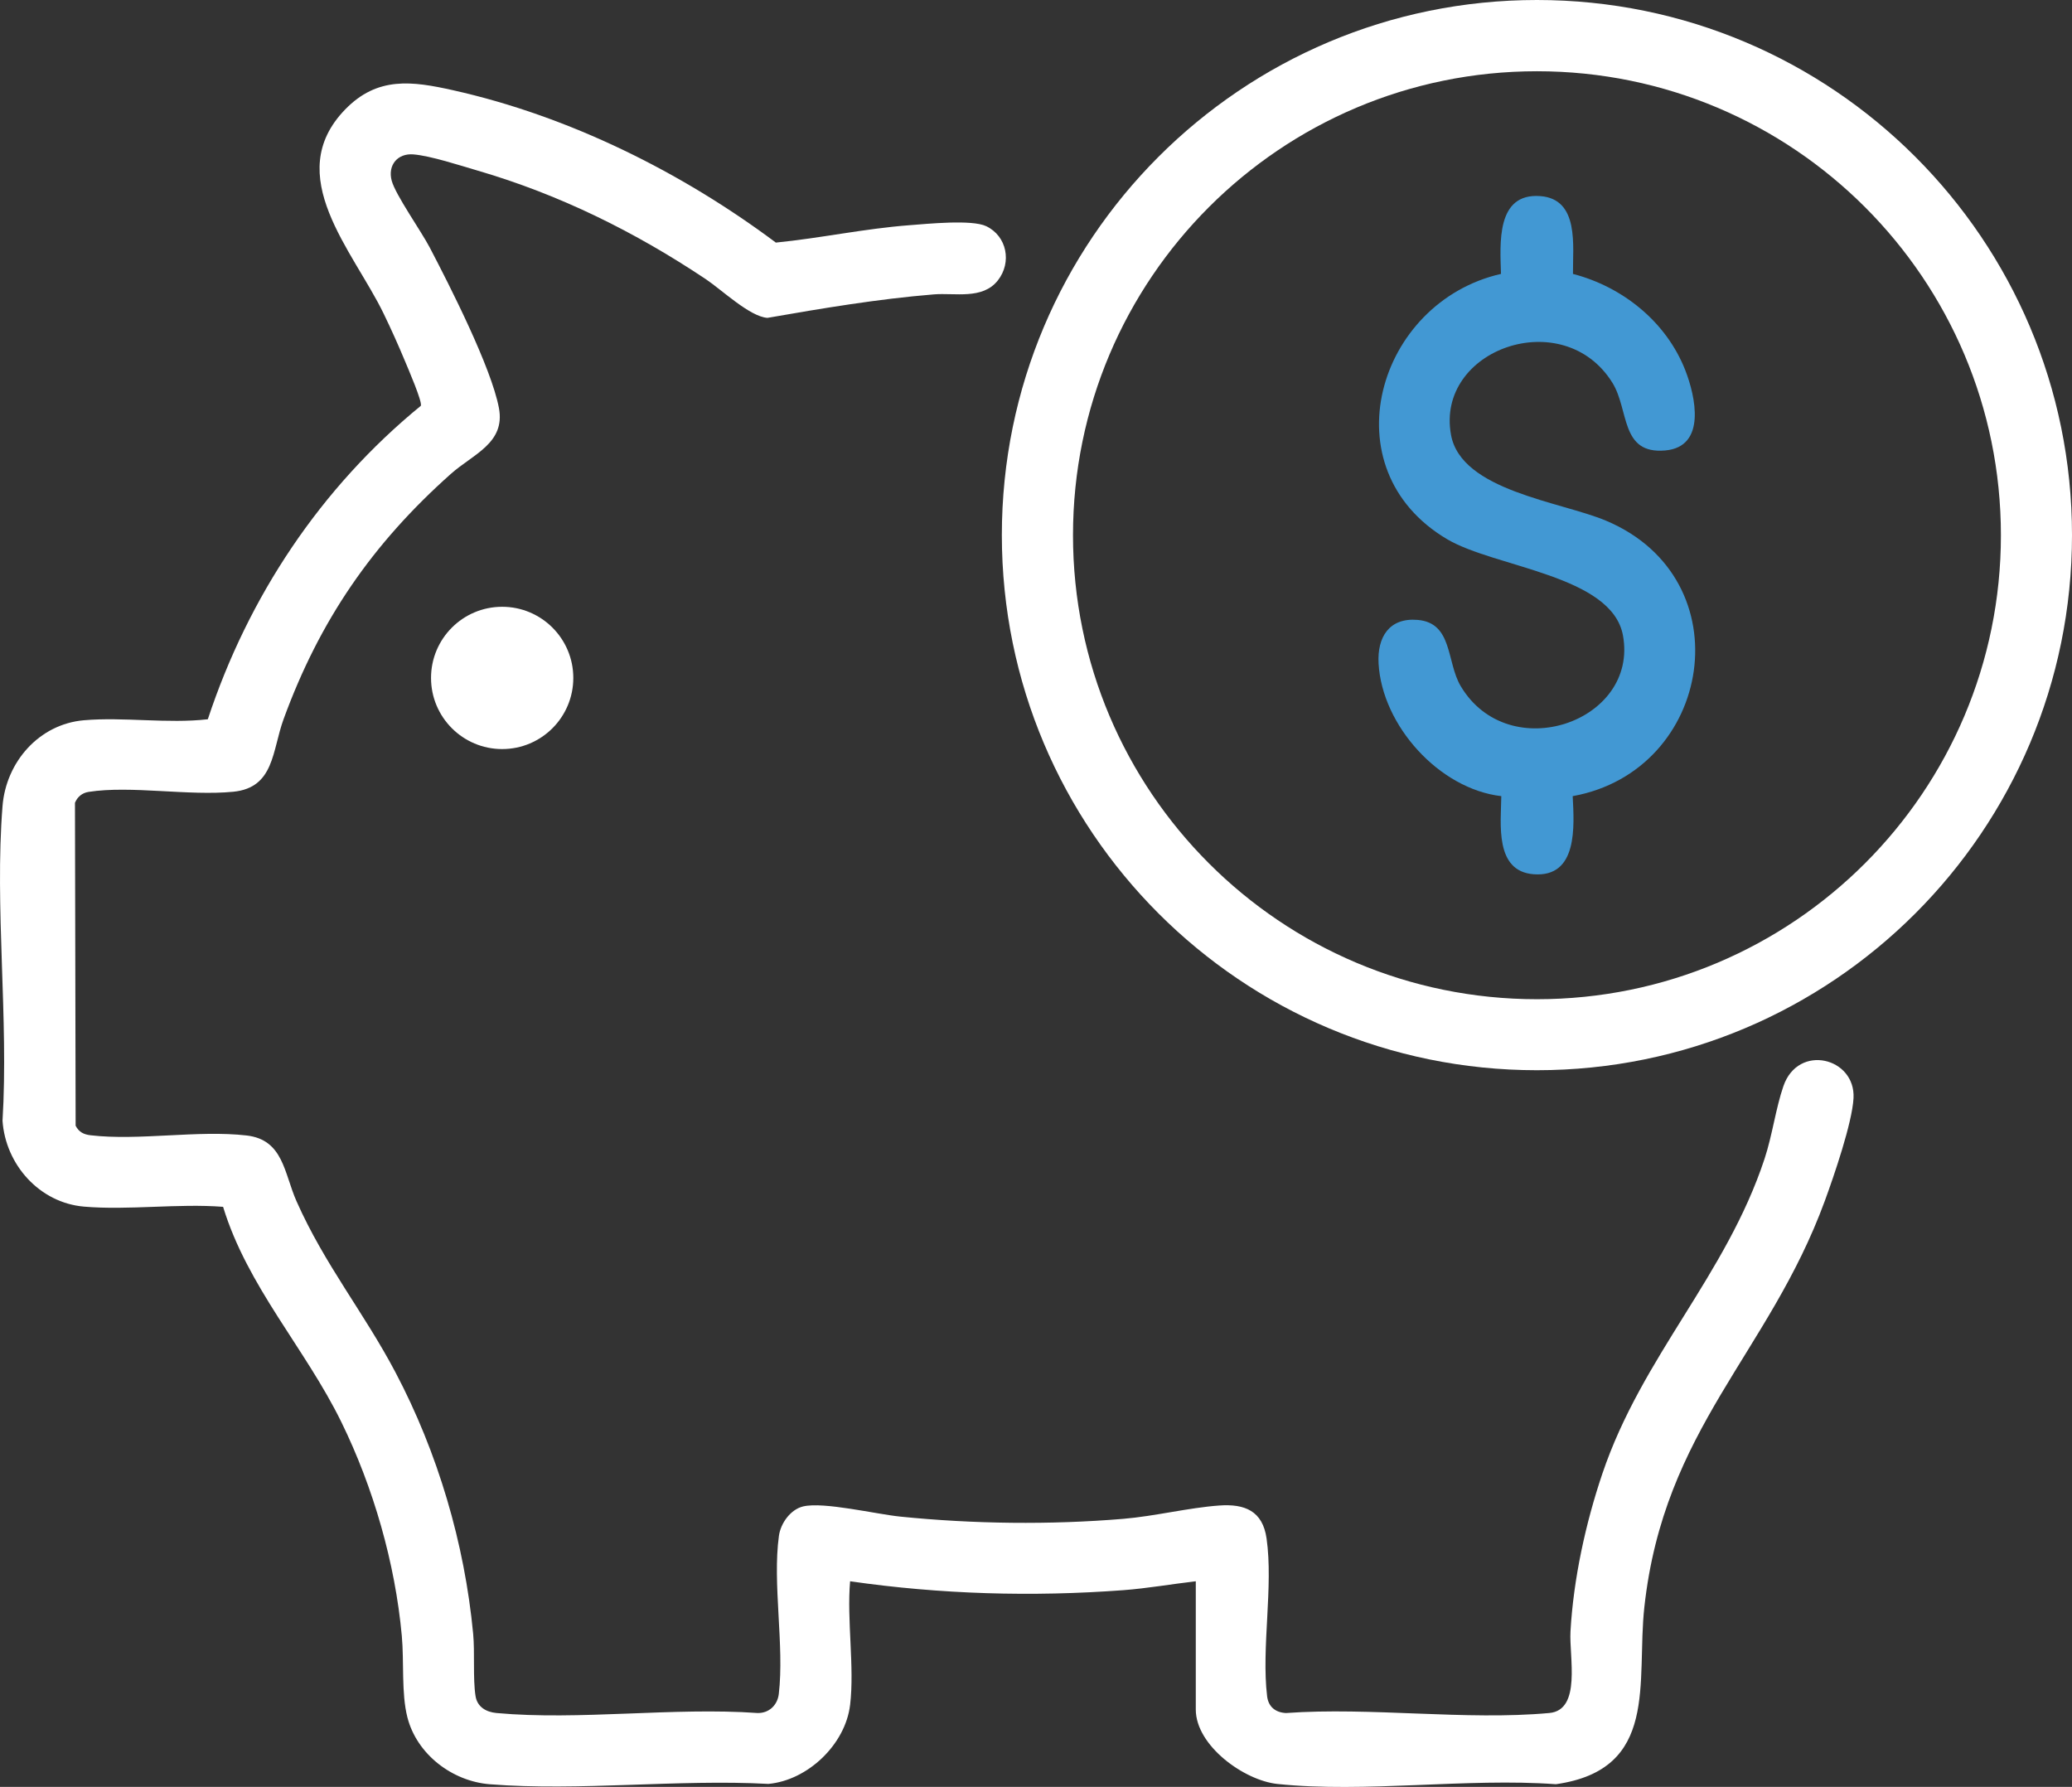
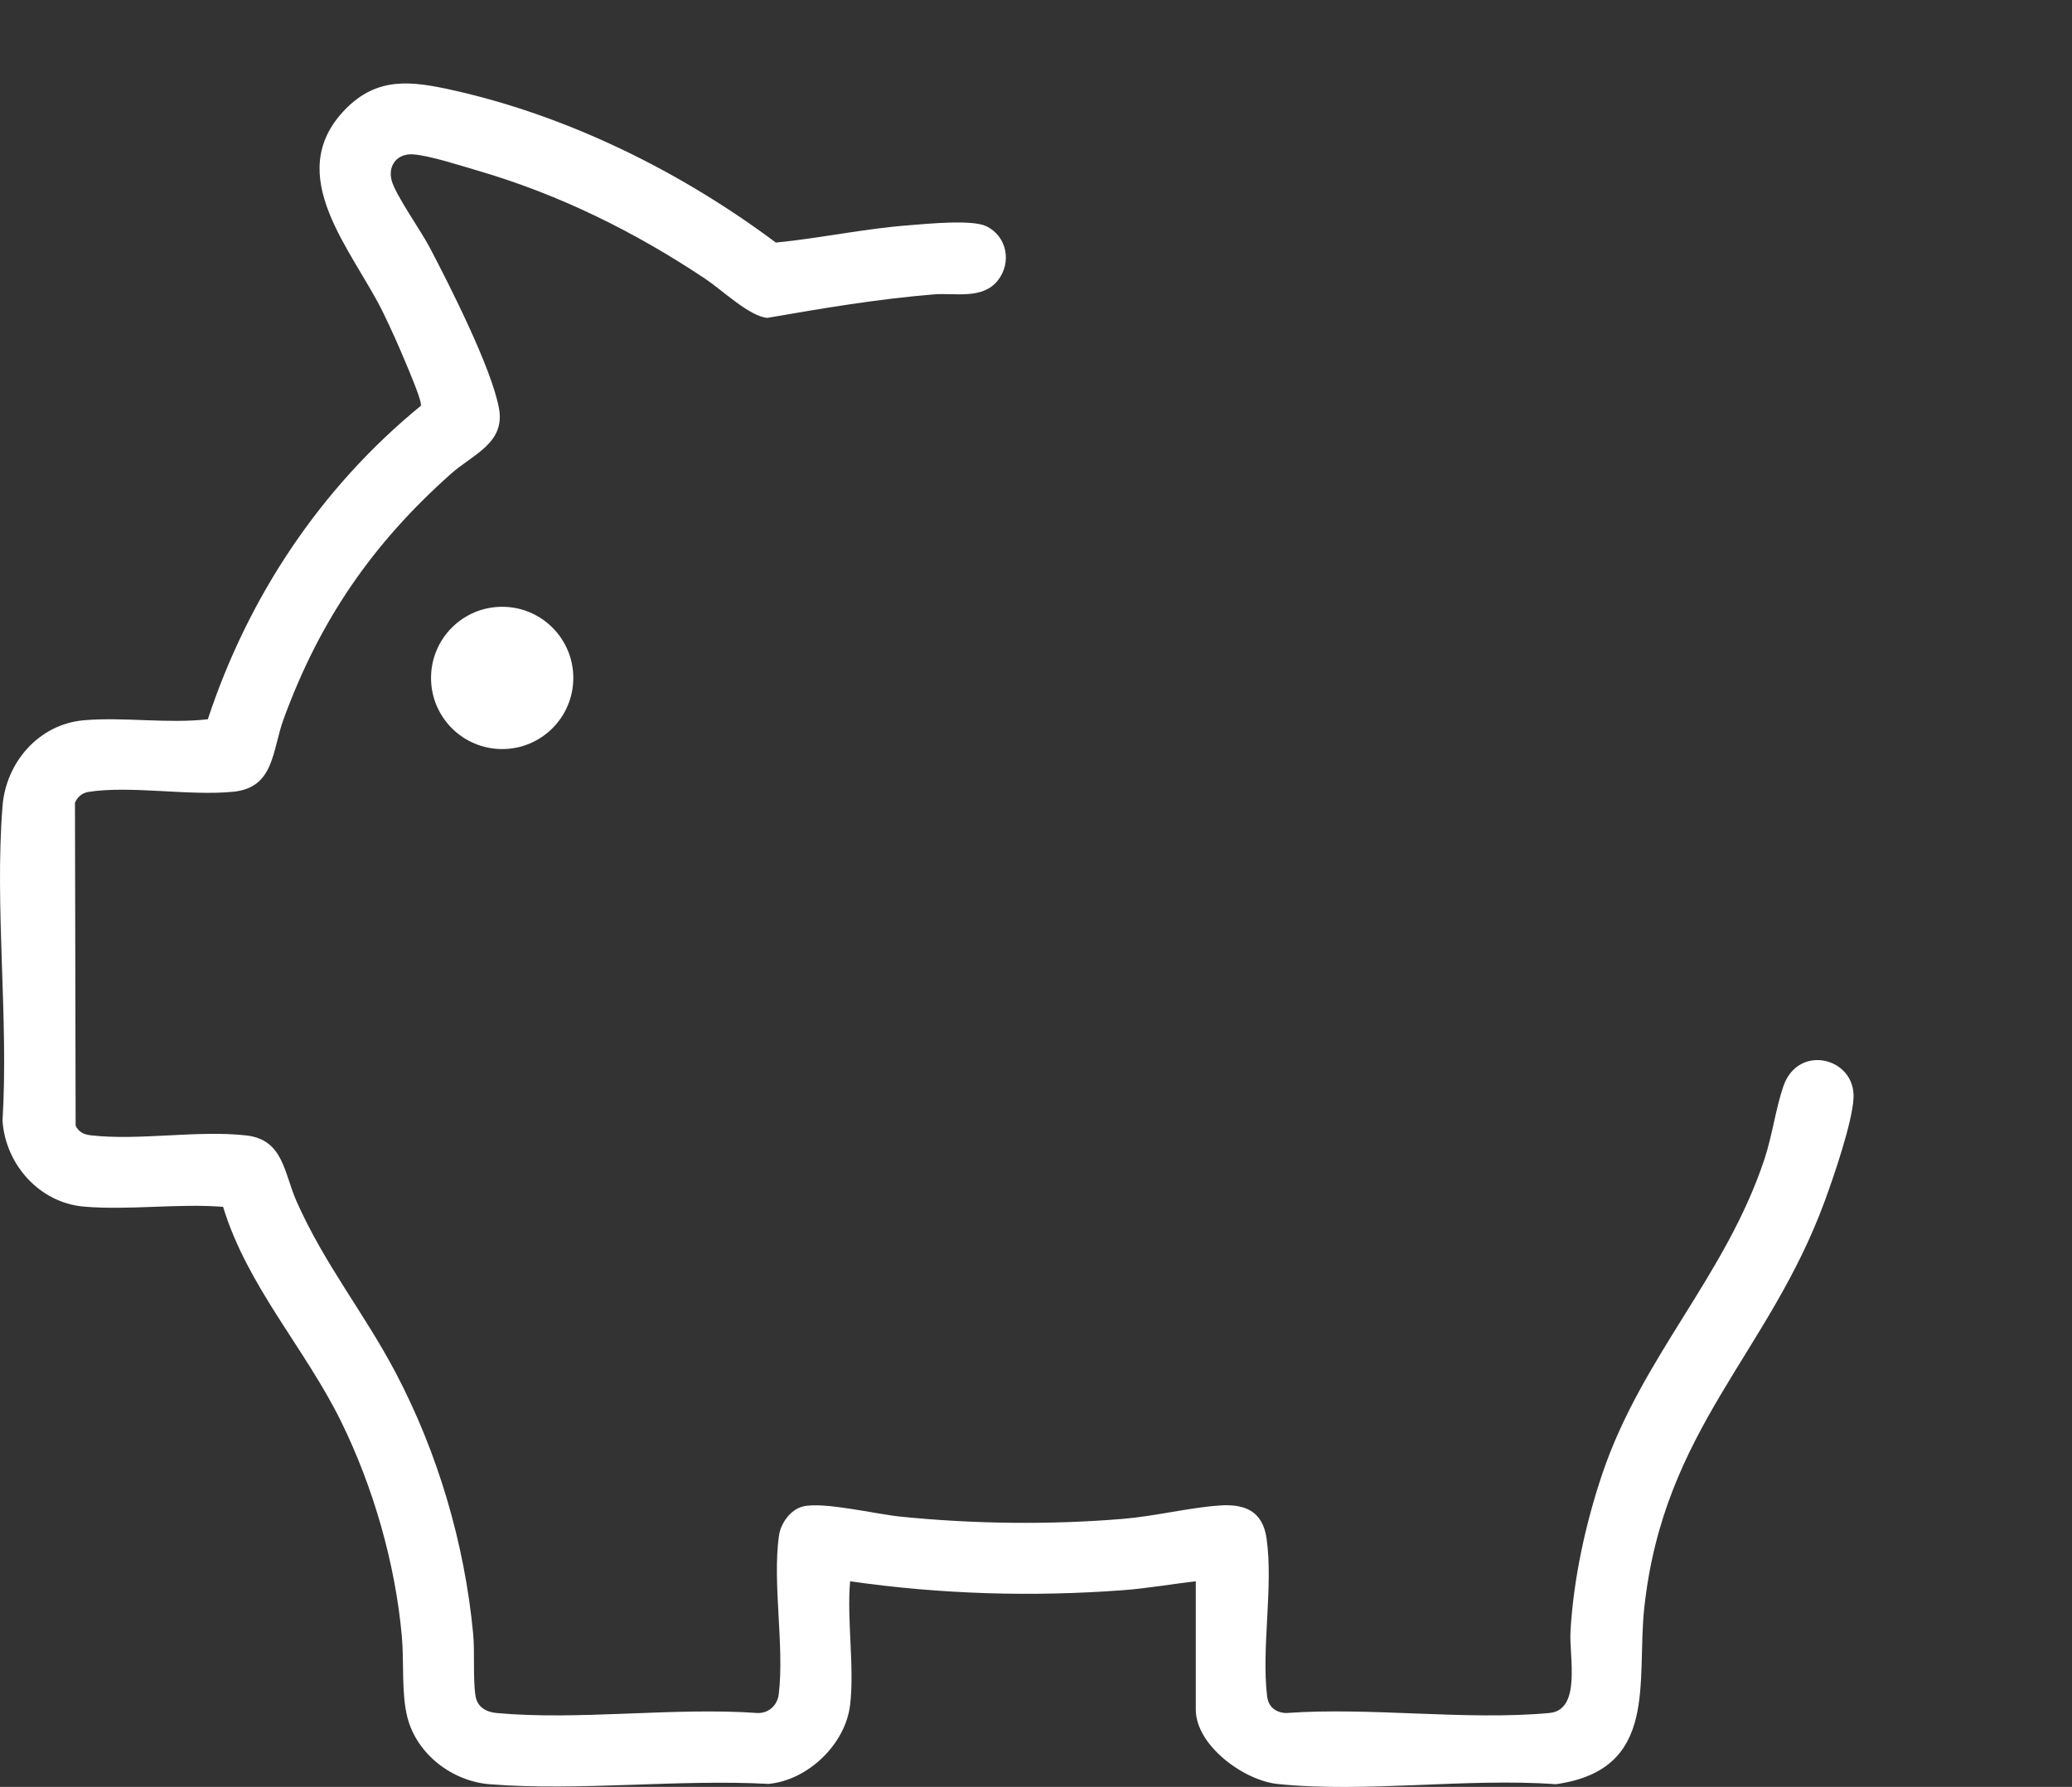
<svg xmlns="http://www.w3.org/2000/svg" id="Capa_2" viewBox="0 0 117.235 101.097">
  <rect x="0" y="0" width="117.235" height="101.097" fill="#333333" stroke="none" />
  <defs>
    <style>.cls-1{fill:#fff;}.cls-1,.cls-2{stroke-width:0px;}.cls-2{fill:#4298d3;}</style>
  </defs>
  <g id="Capa_1-2">
    <path class="cls-1" d="M48.098,96.464c-.264,2.225-2.391,4.263-4.621,4.464-5.113-.276-10.706.421-15.762.02-2.134-.169-4.132-1.698-4.665-3.789-.348-1.365-.181-3.142-.315-4.606-.377-4.121-1.607-8.395-3.422-12.099-2.037-4.158-5.317-7.669-6.69-12.175-2.548-.198-5.357.204-7.874-.012-2.518-.217-4.437-2.38-4.606-4.858.352-5.78-.453-12.083,0-17.801.197-2.493,2.065-4.639,4.606-4.858,2.253-.194,4.735.204,7.01-.056,2.294-6.946,6.392-13.108,12.053-17.735.094-.224-.727-2.12-.892-2.516-.374-.9-.788-1.822-1.213-2.699-1.713-3.544-5.791-7.828-2.177-11.551,1.828-1.883,3.791-1.605,6.108-1.087,6.542,1.461,12.925,4.628,18.26,8.619,2.504-.247,5.015-.79,7.545-.982,1.029-.078,3.546-.335,4.36.055,1.173.563,1.458,2.05.656,3.068-.867,1.1-2.428.691-3.627.79-3.165.259-6.287.785-9.408,1.328-.997-.064-2.584-1.586-3.488-2.189-3.998-2.671-8.278-4.791-12.911-6.143-.993-.29-2.661-.837-3.635-.917-.894-.074-1.463.611-1.227,1.488.217.806,1.667,2.853,2.152,3.78,1.144,2.187,3.485,6.793,3.915,9.082.374,1.988-1.459,2.604-2.721,3.727-4.438,3.951-7.42,8.28-9.465,13.88-.648,1.775-.516,3.869-2.838,4.102-2.508.252-5.806-.364-8.193.009-.363.057-.633.279-.771.617l.038,18.272c.187.358.458.494.849.539,2.726.319,6.071-.305,8.822.011,2.088.239,2.12,2.132,2.831,3.731,1.594,3.588,3.816,6.296,5.596,9.673,2.392,4.535,3.909,9.668,4.394,14.787.101,1.066-.021,2.539.135,3.525.098.621.603.906,1.186.96,4.686.43,10.02-.339,14.776,0,.646.012,1.122-.448,1.196-1.076.323-2.742-.368-6.243.008-8.951.098-.707.652-1.489,1.368-1.661,1.156-.278,4.131.438,5.499.576,4.133.418,8.477.472,12.616.126,1.795-.15,3.692-.629,5.429-.754,1.443-.104,2.455.303,2.678,1.86.391,2.728-.298,6.189.031,8.929.072.598.47.922,1.067.952,4.797-.346,10.177.432,14.904-.002,1.827-.168,1.114-3.187,1.194-4.611.167-2.966.854-6.119,1.802-8.924,2.248-6.653,6.997-11.21,9.18-17.824.439-1.328.634-2.858,1.066-4.108.838-2.426,4.084-1.613,3.967.677-.071,1.39-1.116,4.431-1.628,5.826-3.166,8.627-9.102,12.875-10.208,22.979-.463,4.23.862,9.179-5.002,10.014-5.038-.366-10.803.504-15.756-.014-1.895-.198-4.621-2.174-4.621-4.212v-7.256c-1.359.157-2.737.401-4.102.504-5.149.385-10.352.233-15.457-.504-.191,2.211.256,4.844,0,7.003Z" />
-     <path class="cls-1" d="M117.235,30.275c0,16.72-13.555,30.275-30.275,30.275s-30.275-13.555-30.275-30.275S70.24,0,86.96,0s30.275,13.555,30.275,30.275ZM113.213,30.282c0-14.498-11.753-26.251-26.251-26.251s-26.251,11.753-26.251,26.251,11.753,26.251,26.251,26.251,26.251-11.753,26.251-26.251Z" />
    <circle class="cls-1" cx="28.413" cy="38.355" r="4.025" />
-     <path class="cls-2" d="M89,15.498c2.808.728,5.28,2.707,6.353,5.446.582,1.486,1.213,4.334-1.134,4.542-2.549.225-2.033-2.291-2.987-3.828-2.772-4.465-10.024-1.909-9.132,2.949.58,3.162,6.196,3.769,8.774,4.854,7.824,3.295,6.038,14.154-1.89,15.583.087,1.706.299,4.608-2.206,4.419-2.22-.167-1.853-2.857-1.833-4.419-3.506-.405-6.747-3.988-6.944-7.504-.083-1.484.594-2.604,2.211-2.467,1.997.169,1.622,2.382,2.437,3.748,2.722,4.566,10.076,2.02,9.179-2.87-.627-3.415-7.225-3.833-9.95-5.445-6.729-3.98-3.963-13.415,3.049-15.009-.048-1.694-.292-4.591,2.223-4.402,2.231.168,1.83,2.849,1.85,4.402Z" />
  </g>
</svg>